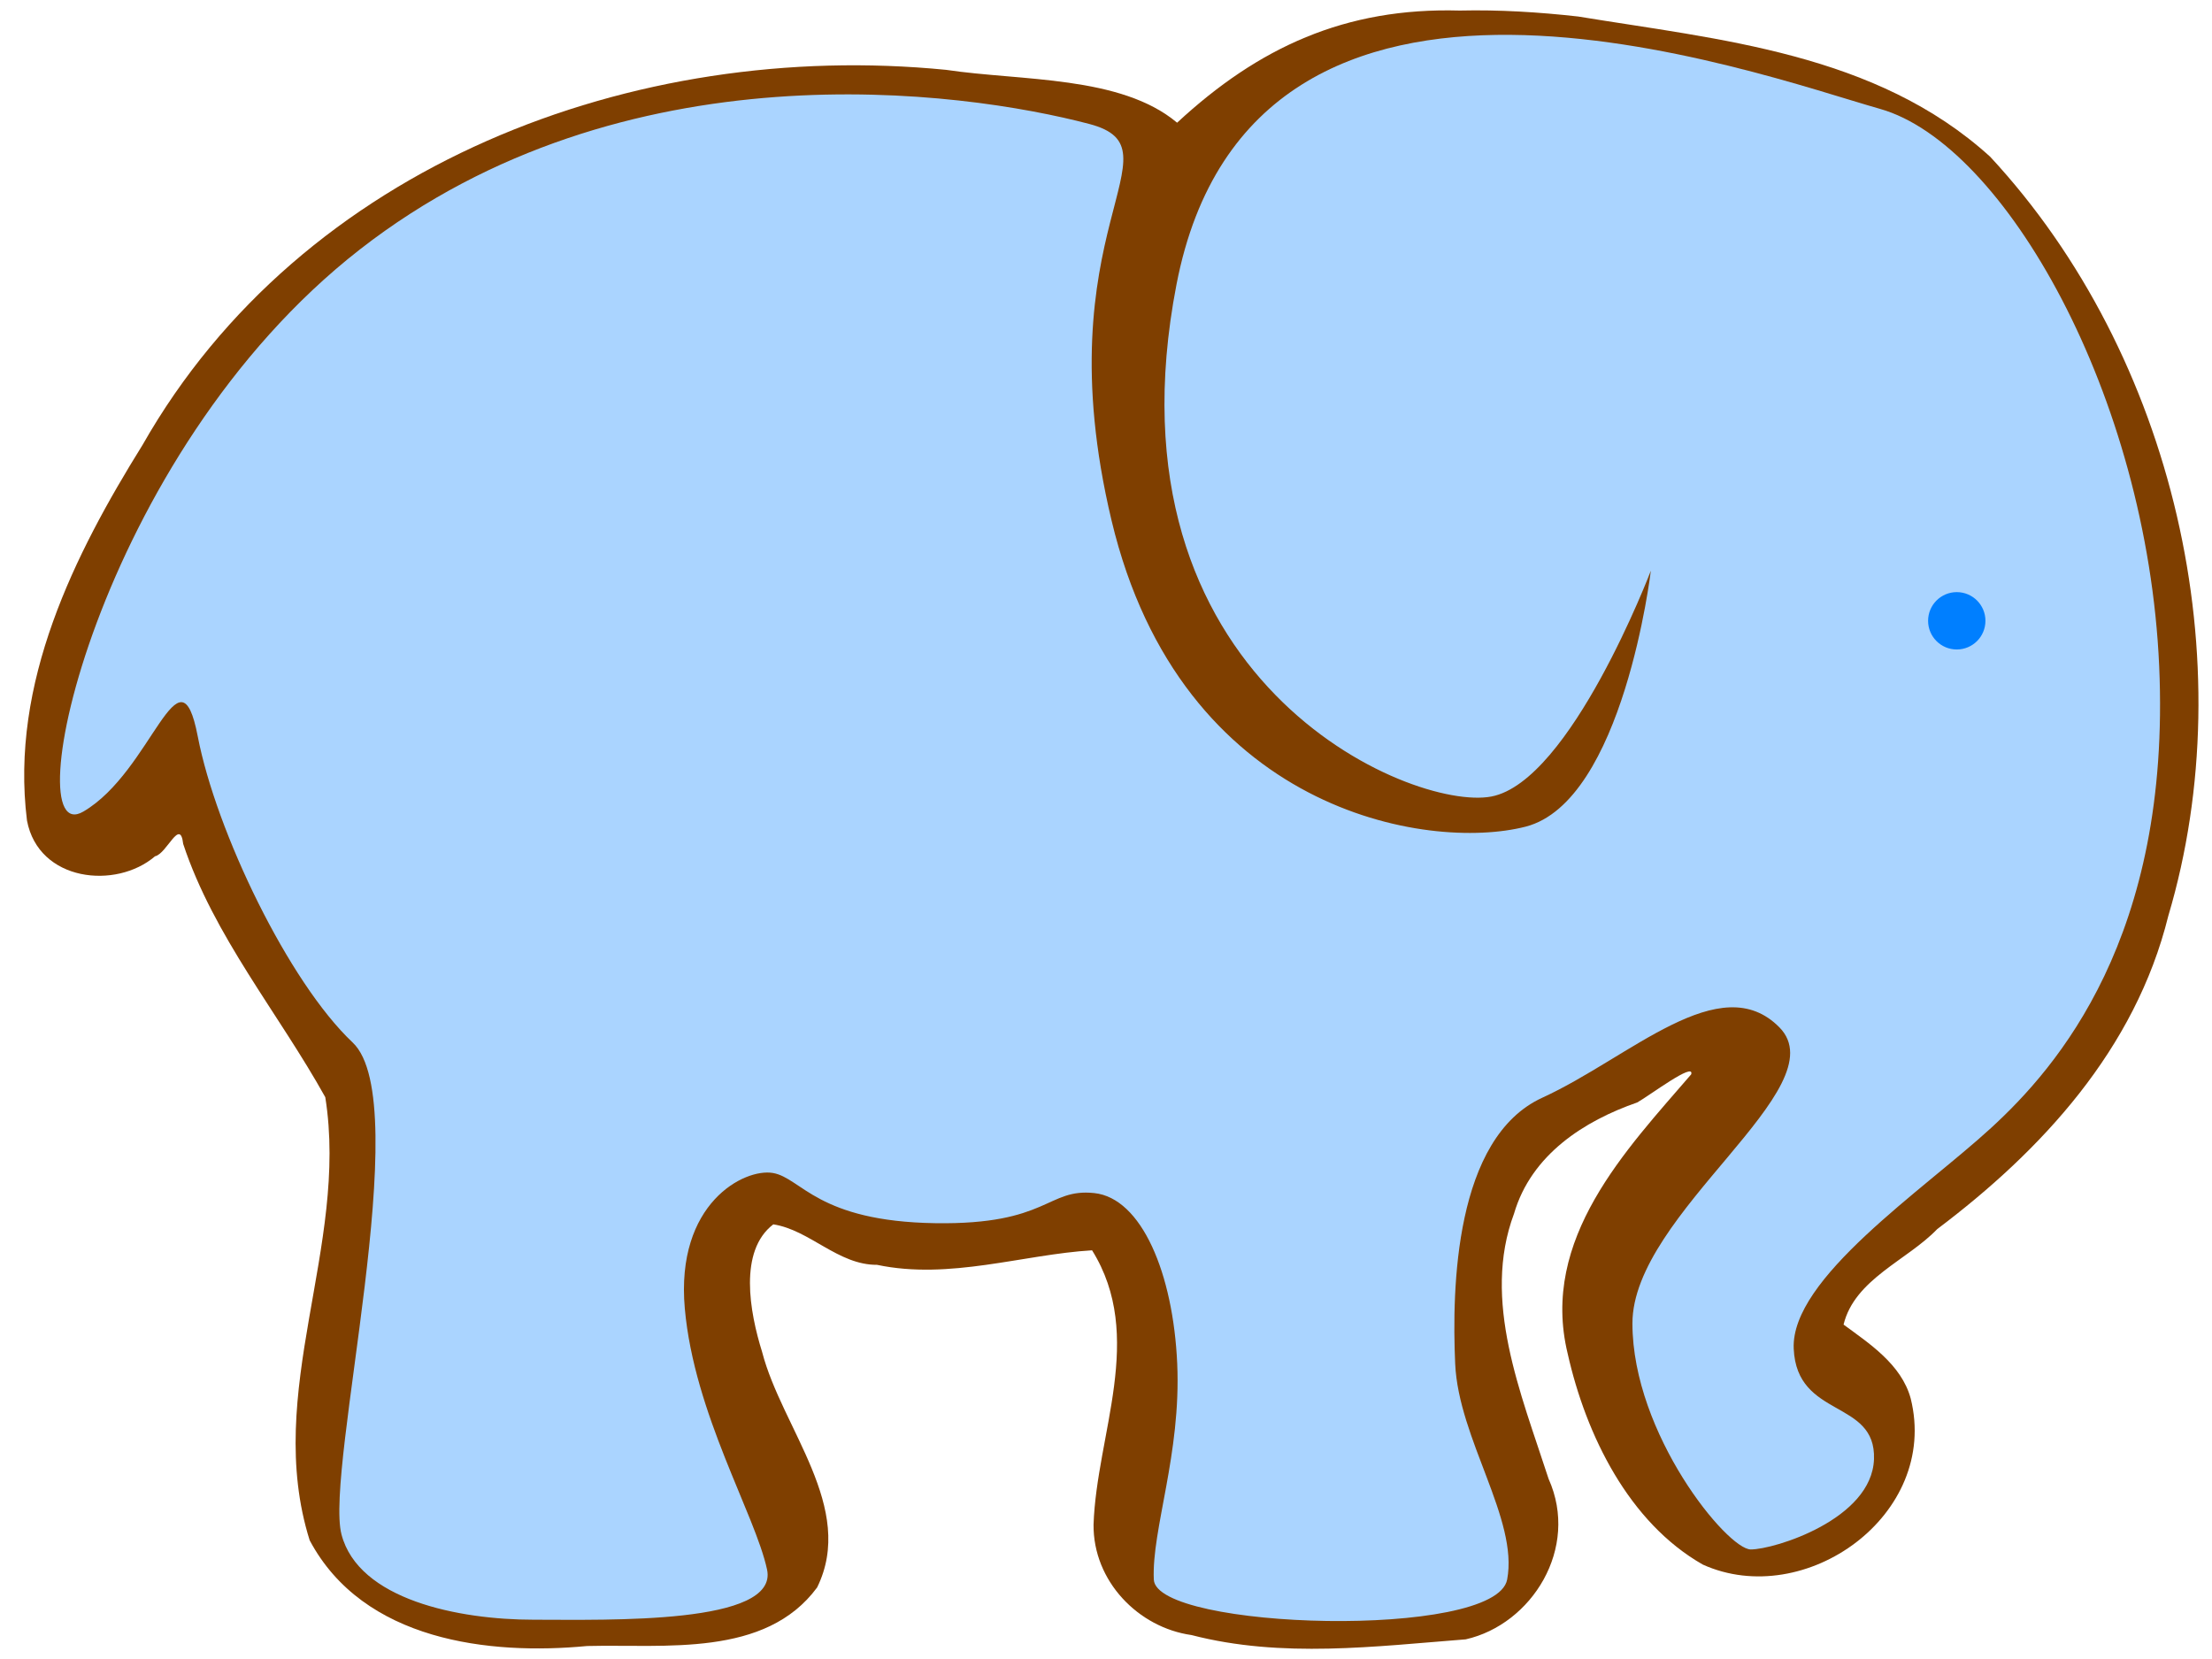
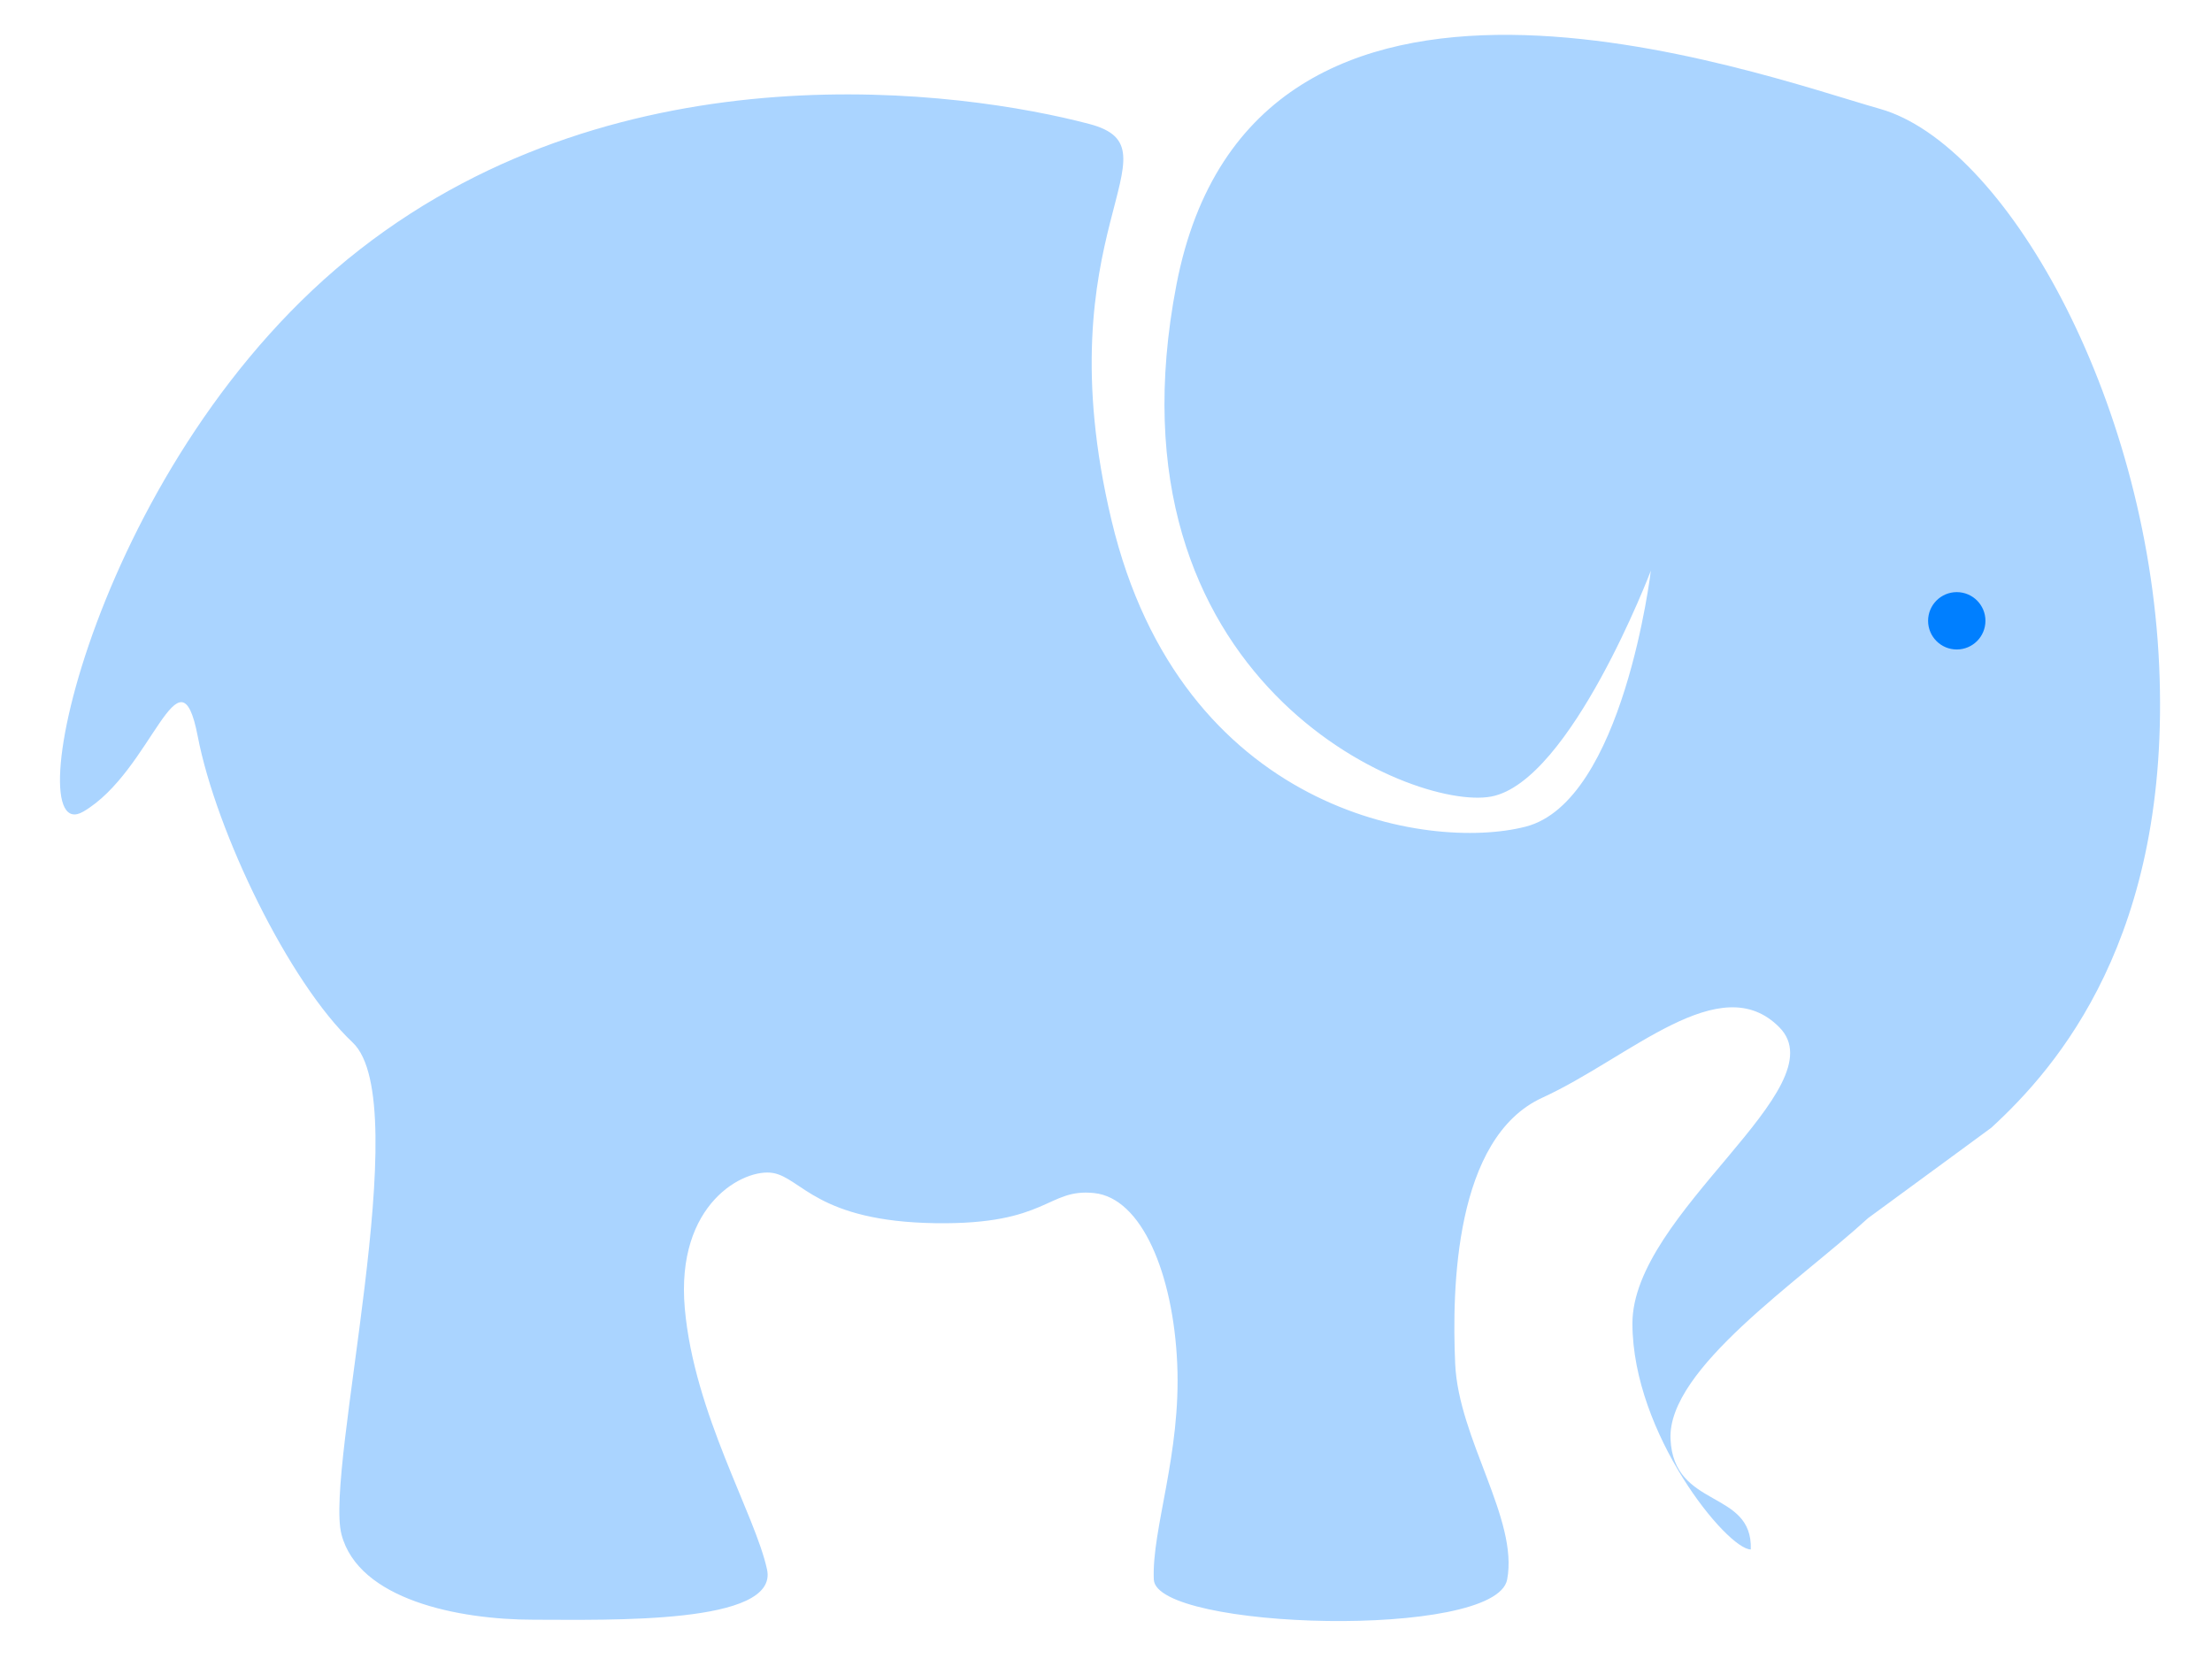
<svg xmlns="http://www.w3.org/2000/svg" width="640" height="480">
  <g>
-     <path fill="#7f3f00" fill-rule="evenodd" stroke-width="1px" id="path3175" d="m422.338,3.055c-33.09,-0.932 -58.228,10.633 -81.764,32.445c-16.316,-13.692 -45.023,-12.035 -66.846,-15.292c-90.22,-8.922 -186.425,27.515 -232.474,108.51c-19.67,31.619 -38.409,68.861 -33.446,108.692c3.355,17.707 25.791,20.008 37.055,10.333c3.399,-0.695 7.264,-11.297 8.136,-3.582c8.843,26.706 27.615,48.994 41.117,73.296c6.885,43.291 -17.987,85.256 -4.52,128.2c15.524,29.175 52.067,33.285 80.272,30.586c22.518,-0.566 51.568,3.375 66.554,-16.946c11.317,-23.035 -10.174,-45.983 -15.917,-68.13c-3.633,-11.633 -6.827,-29.219 3.232,-36.924c10.564,1.633 18.744,11.782 30.013,11.711c21.019,4.441 42.331,-3.017 62.221,-4.202c15.537,24.952 1.305,53.192 0.427,79.358c-0.15,16.367 12.952,29.797 28.346,31.964c26.142,6.781 53.295,3.255 79.334,1.24c19.115,-4.322 32.992,-26.378 23.979,-46.43c-8.036,-24.827 -19.386,-51.617 -10.001,-76.741c4.993,-17.087 20.334,-26.858 35.651,-32.17c3.653,-2.056 16.653,-11.873 15.61,-8.138c-18.696,21.719 -43.813,47.583 -35.739,80.814c5.322,23.673 17.743,48.879 39.098,61.034c29.528,13.316 68.51,-14.313 60.16,-48.015c-2.682,-9.997 -12.277,-16.125 -19.434,-21.424c3.2,-13.157 18.457,-18.619 27.093,-27.624c30.121,-22.702 57.28,-51.908 66.853,-90.587c21.884,-73.535 1.901,-162.096 -51.521,-219.677c-33.052,-30.06 -78.472,-33.872 -119.216,-40.579c-11.407,-1.28 -22.866,-1.985 -34.273,-1.722z" />
-     <path fill="#aad4ff" fill-rule="evenodd" stroke-width="1px" id="path2383" d="m576.118,326.313c18.994,-17.426 52.077,-55.186 48.6,-133.607c-3.477,-78.422 -44.865,-151.034 -80.754,-161.2c-35.892,-10.166 -181.399,-63.899 -203.574,50.829c-22.175,114.728 68.1,152.486 91.081,148.129c22.978,-4.355 46.173,-65.35 46.173,-65.35c0,0 -7.942,66.804 -36.245,74.066c-28.302,7.26 -99.698,-4.358 -119.792,-88.588c-20.092,-84.231 21.133,-107.467 -6.45,-114.728c-36.741,-9.672 -134.613,-23.236 -211.032,36.306c-76.419,59.542 -99.957,174.27 -80.025,162.652c19.931,-11.618 27.799,-49.376 33.111,-21.784c5.313,27.593 26.328,71.161 44.821,88.587c18.493,17.426 -8.157,123.441 -3.231,142.32c4.926,18.88 33.809,24.689 55.619,24.689c21.809,0 70.945,1.453 67.511,-14.522c-3.434,-15.975 -21.08,-45.019 -23.795,-75.517c-2.715,-30.497 17.28,-40.664 25.523,-39.21c8.243,1.451 12.857,14.014 46.989,14.522c32.722,0.484 32.263,-10.167 45.958,-8.713c13.695,1.451 22.842,23.235 24,49.375c1.158,26.142 -7.416,47.926 -6.773,62.448c0.645,14.522 98.917,17.426 102.232,0c3.317,-17.426 -14.07,-40.664 -15.036,-62.448c-0.966,-21.782 -0.173,-65.35 25.21,-76.968c25.384,-11.618 51.486,-37.759 68.618,-20.333c17.13,17.429 -42.6,53.735 -42.546,85.683c0.052,31.951 27.432,65.353 34.248,65.353c6.816,0 35.054,-8.713 35.645,-26.142c0.589,-17.426 -22.326,-11.618 -23.227,-31.948c-0.901,-20.331 37.362,-45.751 57.142,-63.899l0,0z" />
+     <path fill="#aad4ff" fill-rule="evenodd" stroke-width="1px" id="path2383" d="m576.118,326.313c18.994,-17.426 52.077,-55.186 48.6,-133.607c-3.477,-78.422 -44.865,-151.034 -80.754,-161.2c-35.892,-10.166 -181.399,-63.899 -203.574,50.829c-22.175,114.728 68.1,152.486 91.081,148.129c22.978,-4.355 46.173,-65.35 46.173,-65.35c0,0 -7.942,66.804 -36.245,74.066c-28.302,7.26 -99.698,-4.358 -119.792,-88.588c-20.092,-84.231 21.133,-107.467 -6.45,-114.728c-36.741,-9.672 -134.613,-23.236 -211.032,36.306c-76.419,59.542 -99.957,174.27 -80.025,162.652c19.931,-11.618 27.799,-49.376 33.111,-21.784c5.313,27.593 26.328,71.161 44.821,88.587c18.493,17.426 -8.157,123.441 -3.231,142.32c4.926,18.88 33.809,24.689 55.619,24.689c21.809,0 70.945,1.453 67.511,-14.522c-3.434,-15.975 -21.08,-45.019 -23.795,-75.517c-2.715,-30.497 17.28,-40.664 25.523,-39.21c8.243,1.451 12.857,14.014 46.989,14.522c32.722,0.484 32.263,-10.167 45.958,-8.713c13.695,1.451 22.842,23.235 24,49.375c1.158,26.142 -7.416,47.926 -6.773,62.448c0.645,14.522 98.917,17.426 102.232,0c3.317,-17.426 -14.07,-40.664 -15.036,-62.448c-0.966,-21.782 -0.173,-65.35 25.21,-76.968c25.384,-11.618 51.486,-37.759 68.618,-20.333c17.13,17.429 -42.6,53.735 -42.546,85.683c0.052,31.951 27.432,65.353 34.248,65.353c0.589,-17.426 -22.326,-11.618 -23.227,-31.948c-0.901,-20.331 37.362,-45.751 57.142,-63.899l0,0z" />
    <path fill="#007fff" fill-rule="nonzero" stroke-width="2" stroke-linecap="round" stroke-linejoin="round" stroke-miterlimit="4" id="path3195" d="m574.448,179.617c0.002,4.582 -3.713,8.298 -8.295,8.298c-4.583,0 -8.297,-3.716 -8.295,-8.298c-0.002,-4.582 3.712,-8.298 8.295,-8.298c4.583,0 8.297,3.716 8.295,8.298z" />
    <title>Layer 1</title>
  </g>
</svg>